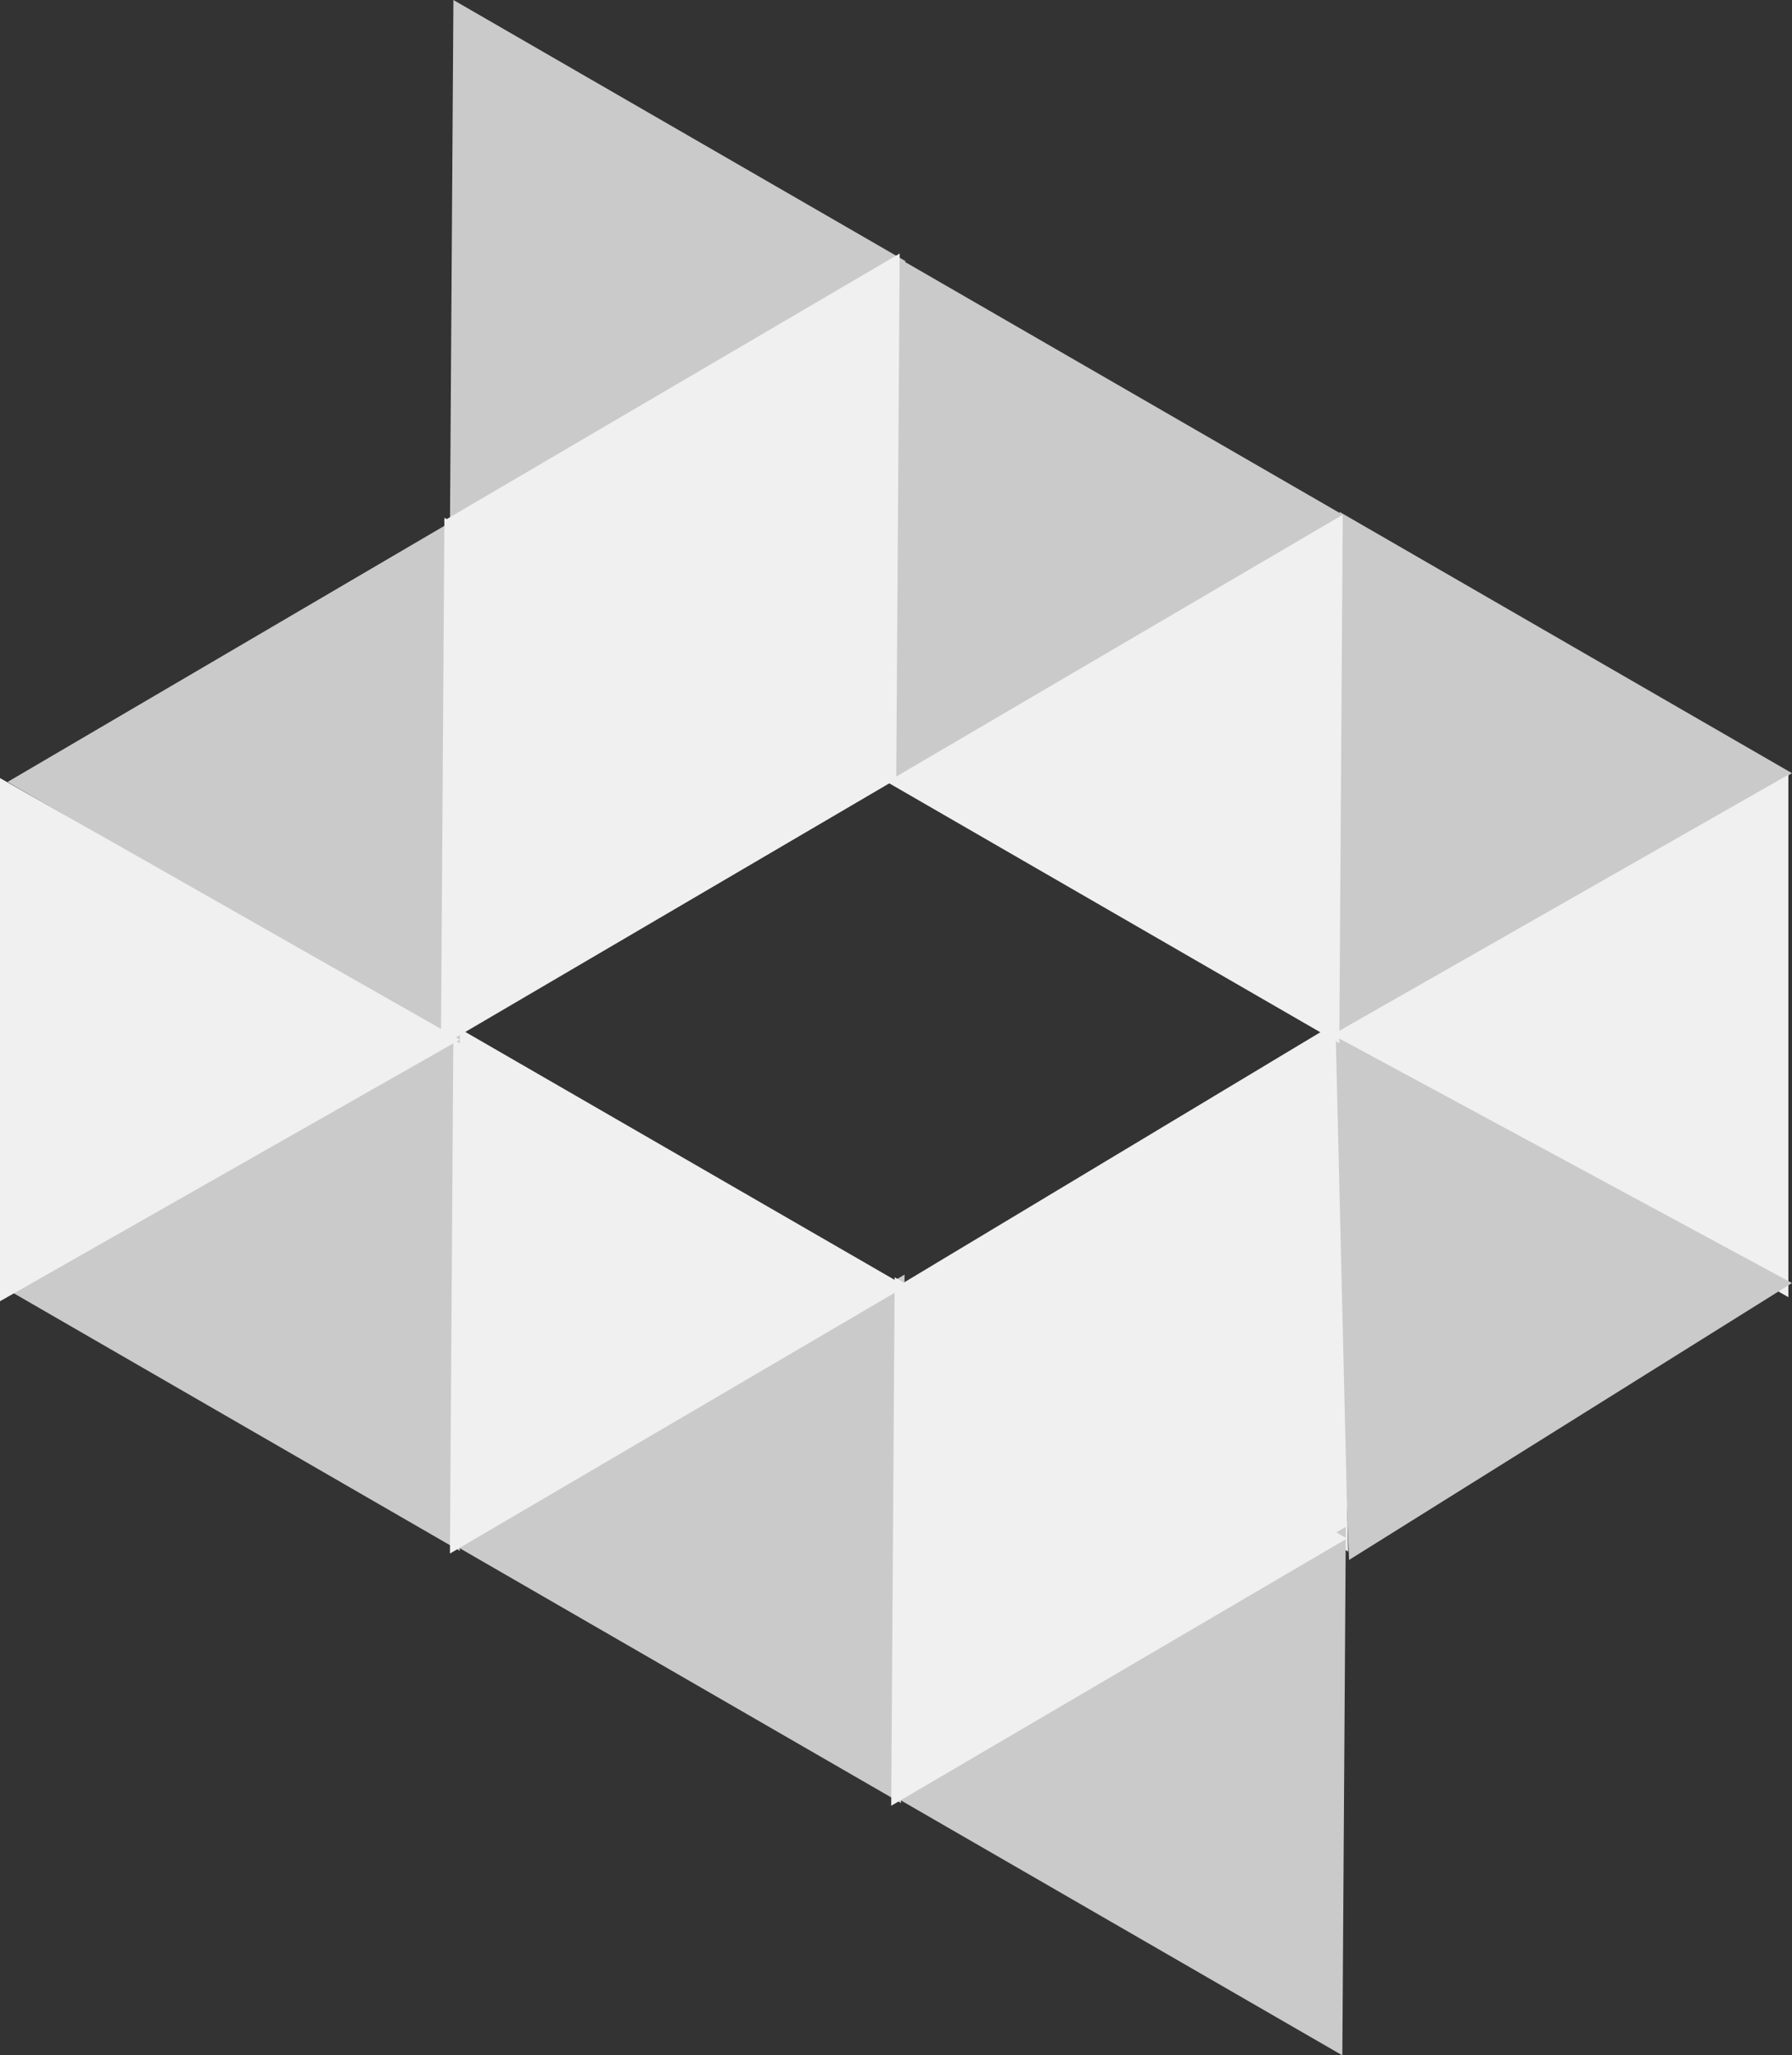
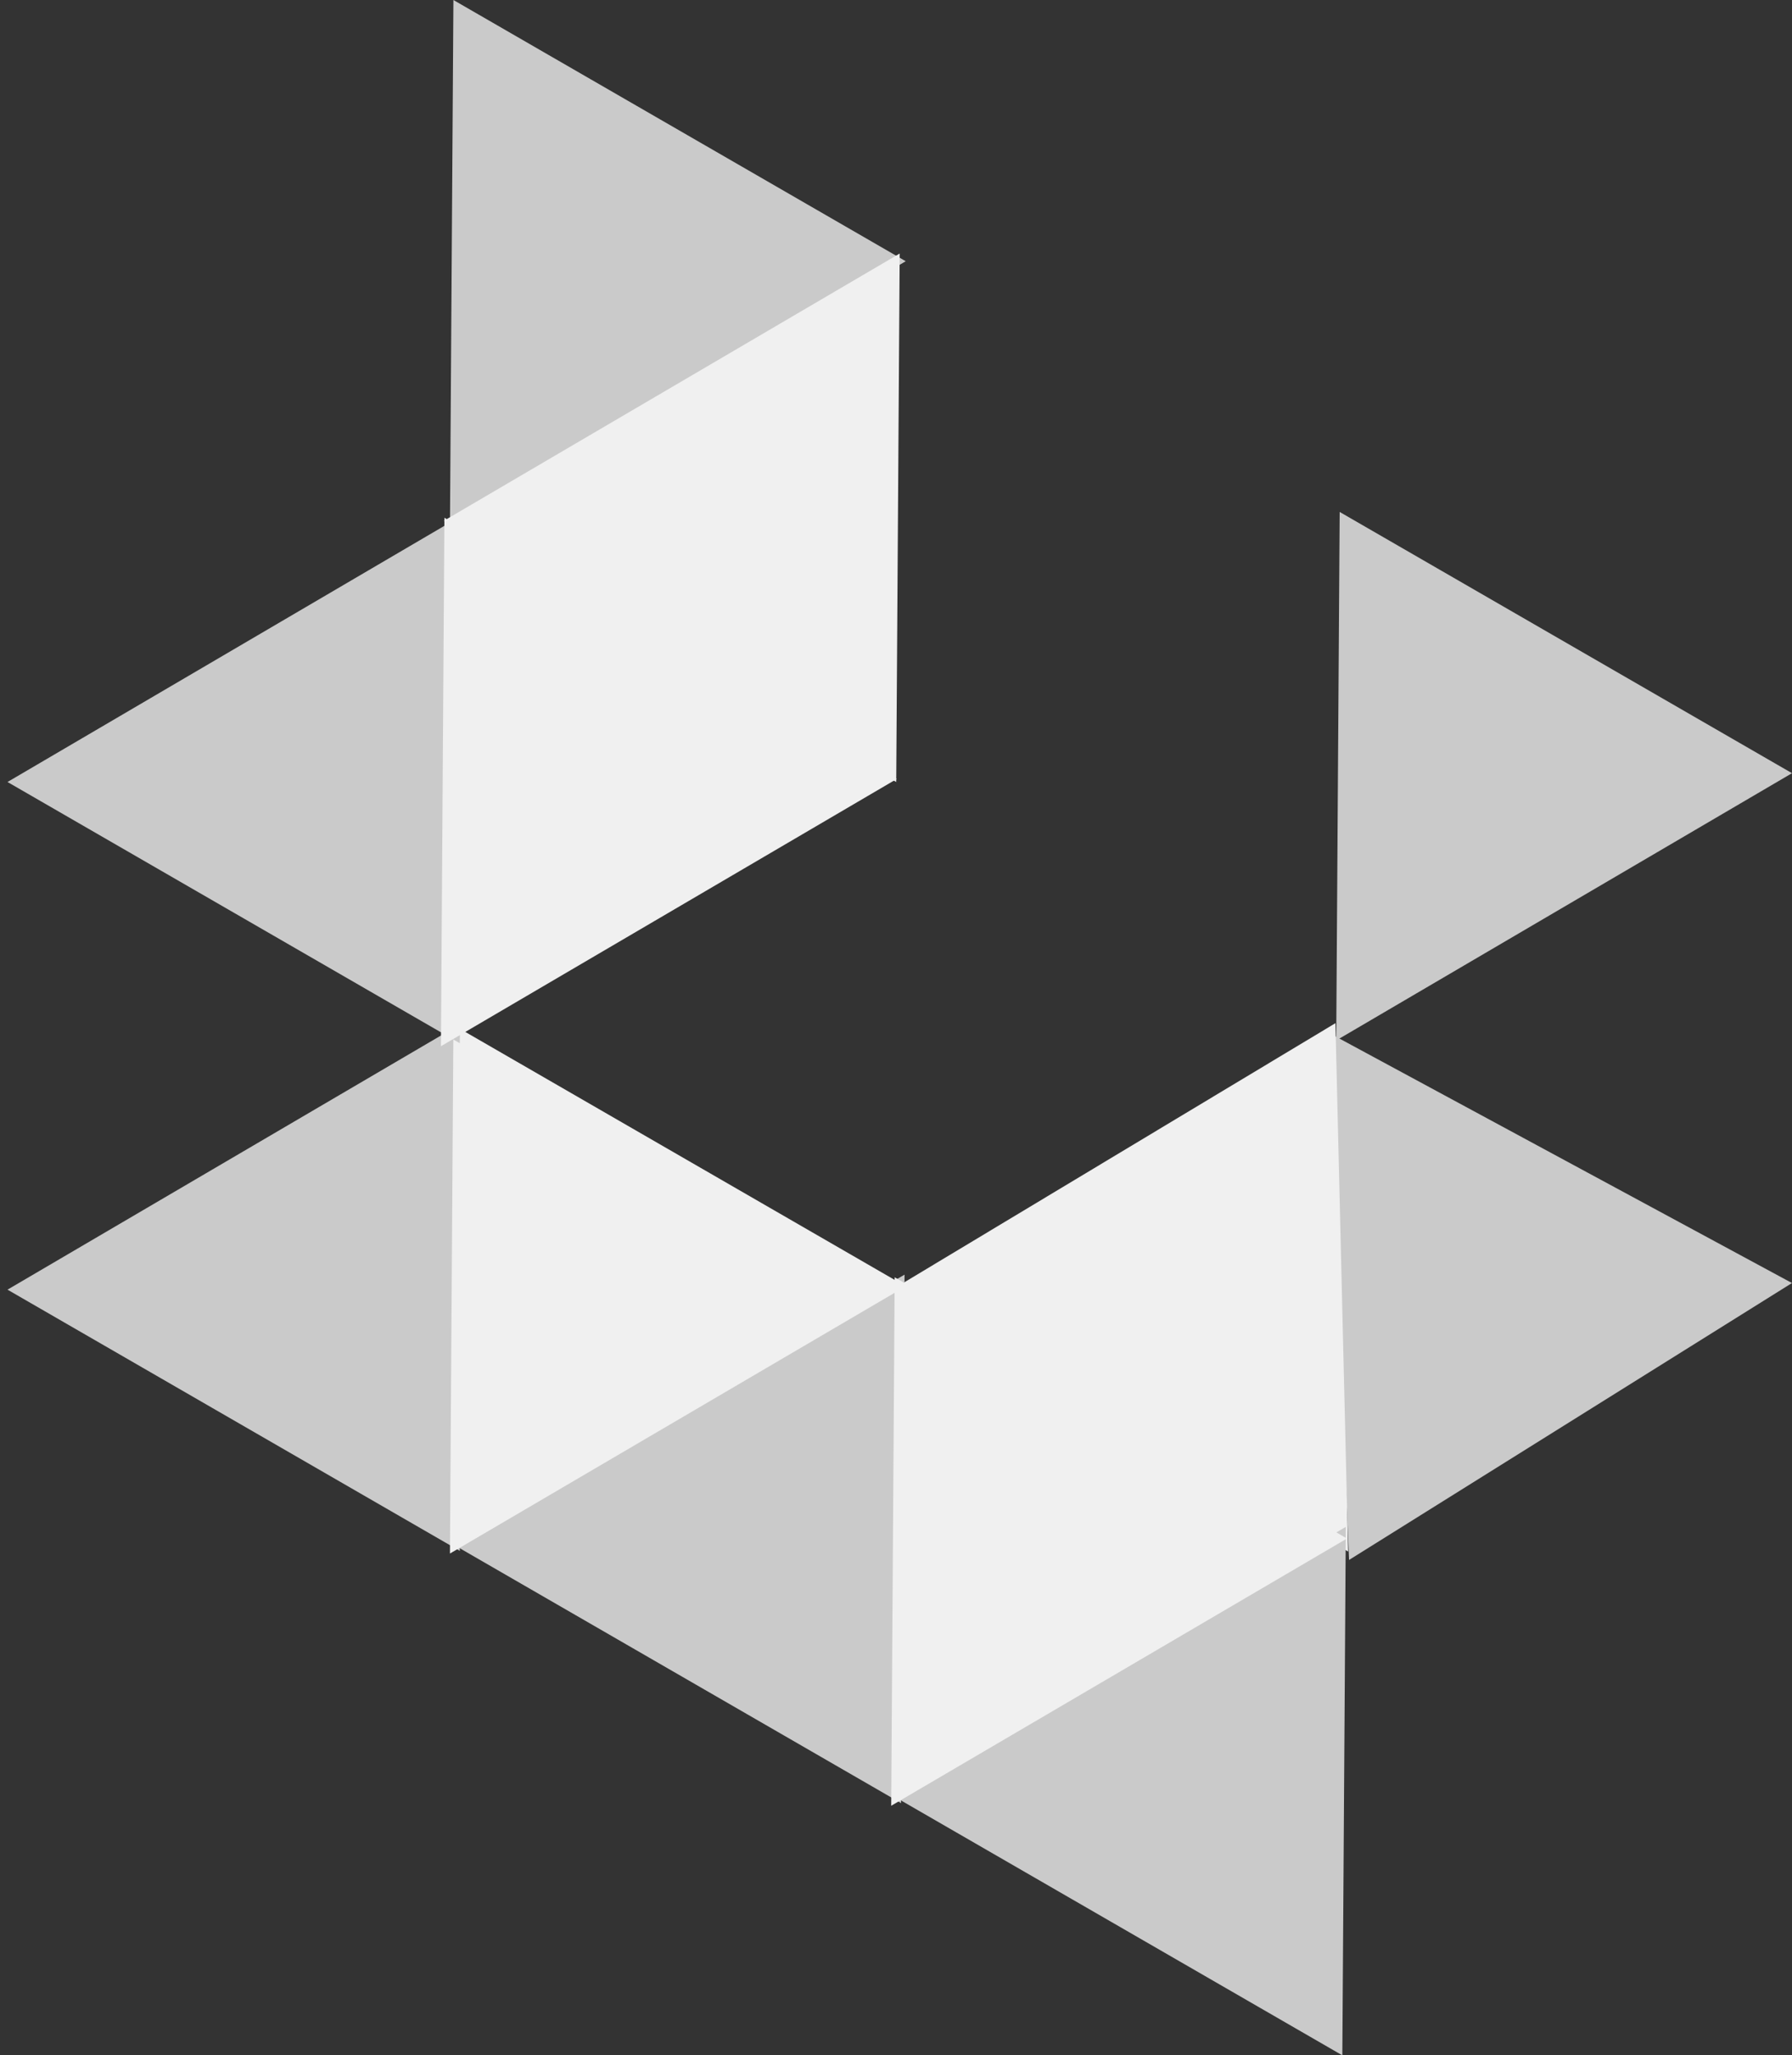
<svg xmlns="http://www.w3.org/2000/svg" width="448.3px" height="514.017px" viewBox="0 0 448.3 514.017">
  <rect x="0" y="0" width="448.3" height="514.017" fill="#333333" stroke="none" />
  <g id="Group_1" data-name="Group 1" transform="translate(-963 -247.5)">
    <g id="Group_619" data-name="Group 619" transform="translate(753.46 -550.416)">
      <g id="Group_616" data-name="Group 616" transform="translate(265.523 797.916)">
        <path id="Polygon_1" data-name="Polygon 1" d="M65.331,0l65.331,114.893H0Z" transform="translate(113.157 164.832) rotate(-150)" fill="#cacaca" />
-         <path id="Polygon_2" data-name="Polygon 2" d="M65.331,0l65.331,114.893H0Z" transform="translate(223.545 228.849) rotate(-150)" fill="#cacaca" />
        <path id="Polygon_3" data-name="Polygon 3" d="M65.331,0l65.331,114.893H0Z" transform="translate(334.871 292.866) rotate(-150)" fill="#cacaca" />
      </g>
-       <path id="Polygon_4" data-name="Polygon 4" d="M65.331,0l65.331,114.6H0Z" transform="translate(542.332 1122.323) rotate(-90)" fill="#f0f0f0" />
      <path id="Polygon_5" data-name="Polygon 5" d="M65.331,0l65.331,114.893H0Z" transform="matrix(0.848, -0.53, 0.53, 0.848, 486.139, 1090.609)" fill="#cacaca" />
      <path id="Polygon_6" data-name="Polygon 6" d="M65.331,0l65.331,114.893H0Z" transform="translate(602.795 1152.281) rotate(149)" fill="#f0f0f0" />
      <g id="Group_617" data-name="Group 617" transform="translate(211.416 1020.944)">
        <path id="Polygon_1-2" data-name="Polygon 1" d="M65.331,0l65.331,114.893H0Z" transform="translate(278.222 126.157) rotate(30)" fill="#cacaca" />
        <path id="Polygon_2-2" data-name="Polygon 2" d="M65.331,0l65.331,114.893H0Z" transform="translate(167.834 63.079) rotate(30)" fill="#cacaca" />
        <path id="Polygon_3-2" data-name="Polygon 3" d="M65.331,0l65.331,114.893H0Z" transform="translate(57.447 0) rotate(30)" fill="#cacaca" />
      </g>
      <g id="Group_618" data-name="Group 618" transform="translate(155.135 991.194)">
        <path id="Polygon_2-3" data-name="Polygon 2" d="M65.331,0l65.331,114.893H0Z" transform="translate(223.545 227.91) rotate(-150)" fill="#f0f0f0" />
        <path id="Polygon_3-3" data-name="Polygon 3" d="M65.331,0l65.331,114.893H0Z" transform="translate(333.933 290.989) rotate(-150)" fill="#f0f0f0" />
      </g>
      <path id="Polygon_7" data-name="Polygon 7" d="M65.331,0l65.331,114.893H0Z" transform="translate(268.863 893.983) rotate(30)" fill="#cacaca" />
      <path id="Polygon_8" data-name="Polygon 8" d="M65.331,0l65.331,114.893H0Z" transform="translate(378.034 828.651) rotate(30)" fill="#f0f0f0" />
-       <path id="Polygon_9" data-name="Polygon 9" d="M65.331,0l65.331,114.893H0Z" transform="translate(488.874 893.983) rotate(30)" fill="#f0f0f0" />
      <path id="Polygon_10" data-name="Polygon 10" d="M65.331,0l65.331,114.893H0Z" transform="translate(376.427 1092.23) rotate(-150)" fill="#f0f0f0" />
    </g>
-     <path id="Polygon_11" data-name="Polygon 11" d="M65.419,0l65.419,115.048H0Z" transform="translate(1078.048 442.089) rotate(90)" fill="#f0f0f0" />
  </g>
</svg>